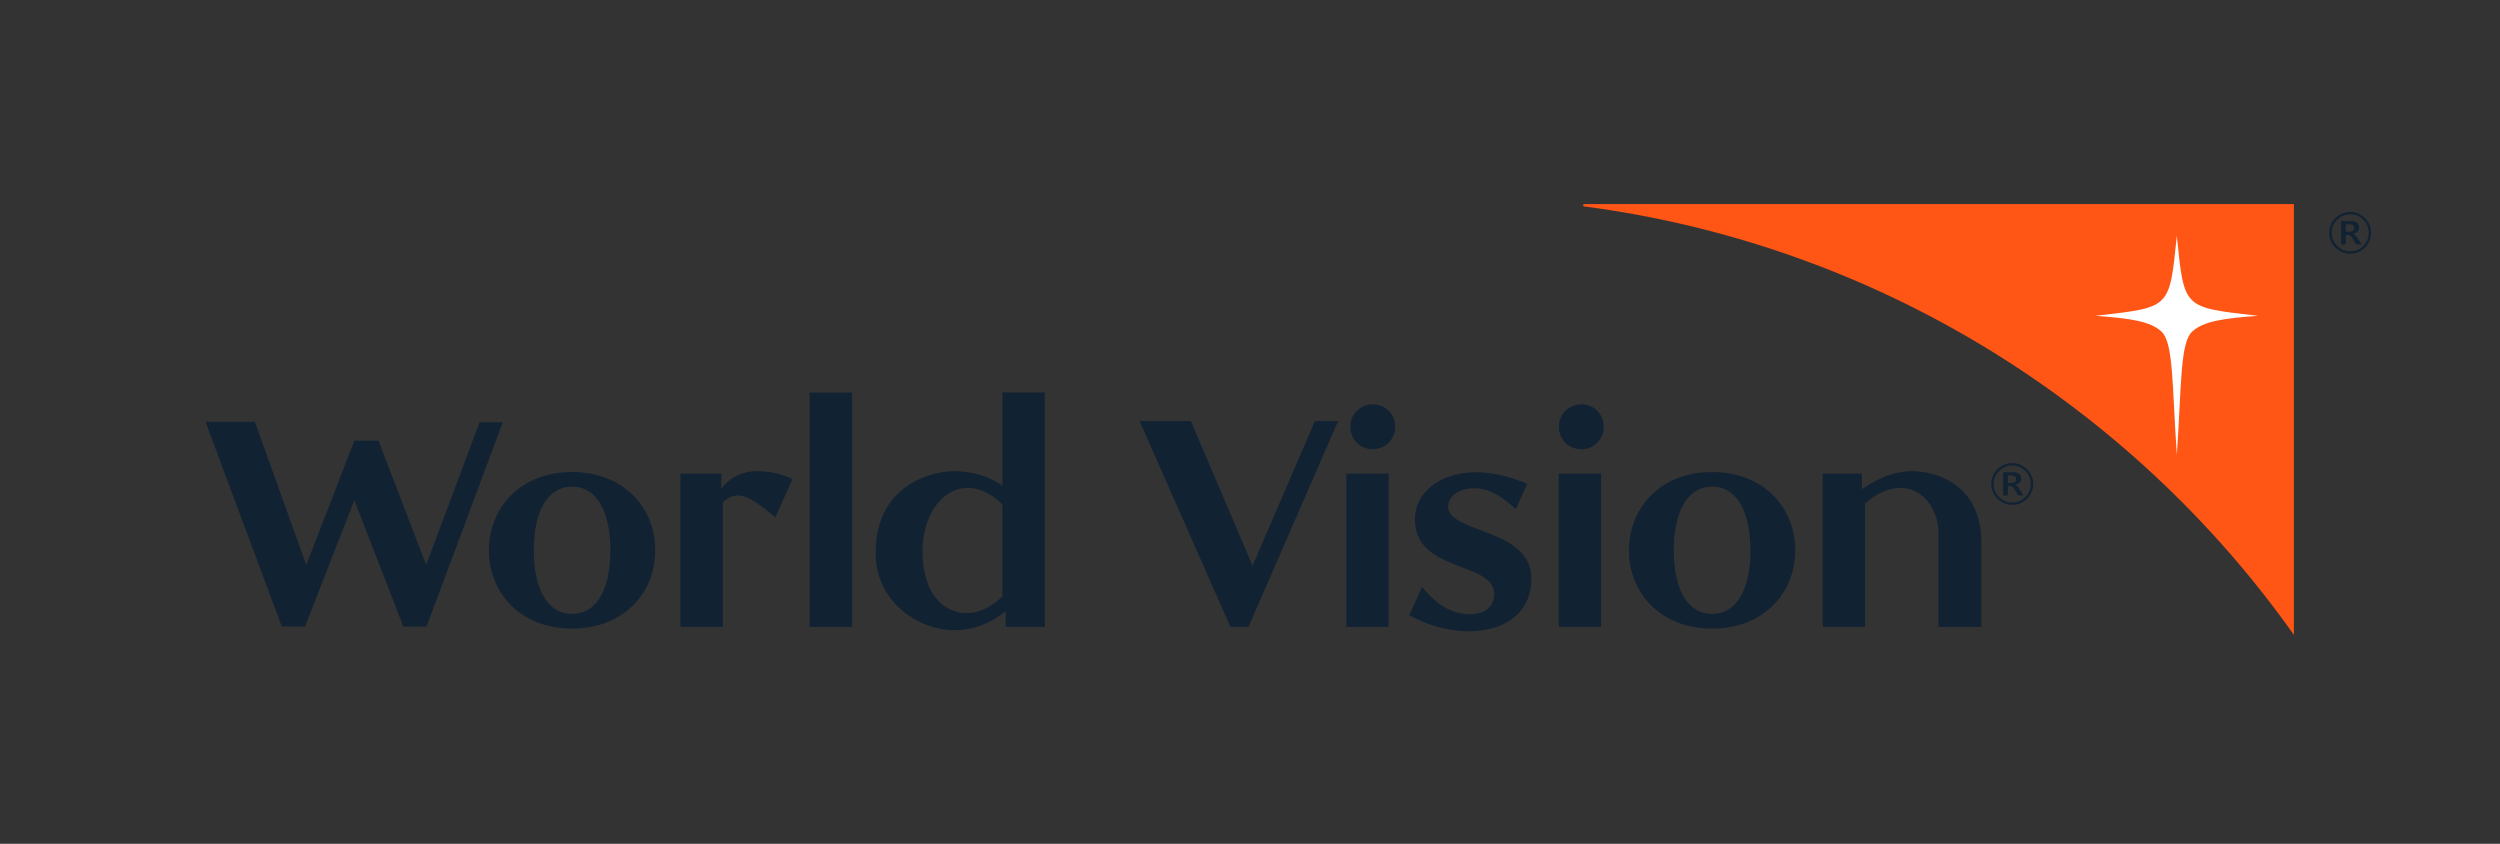
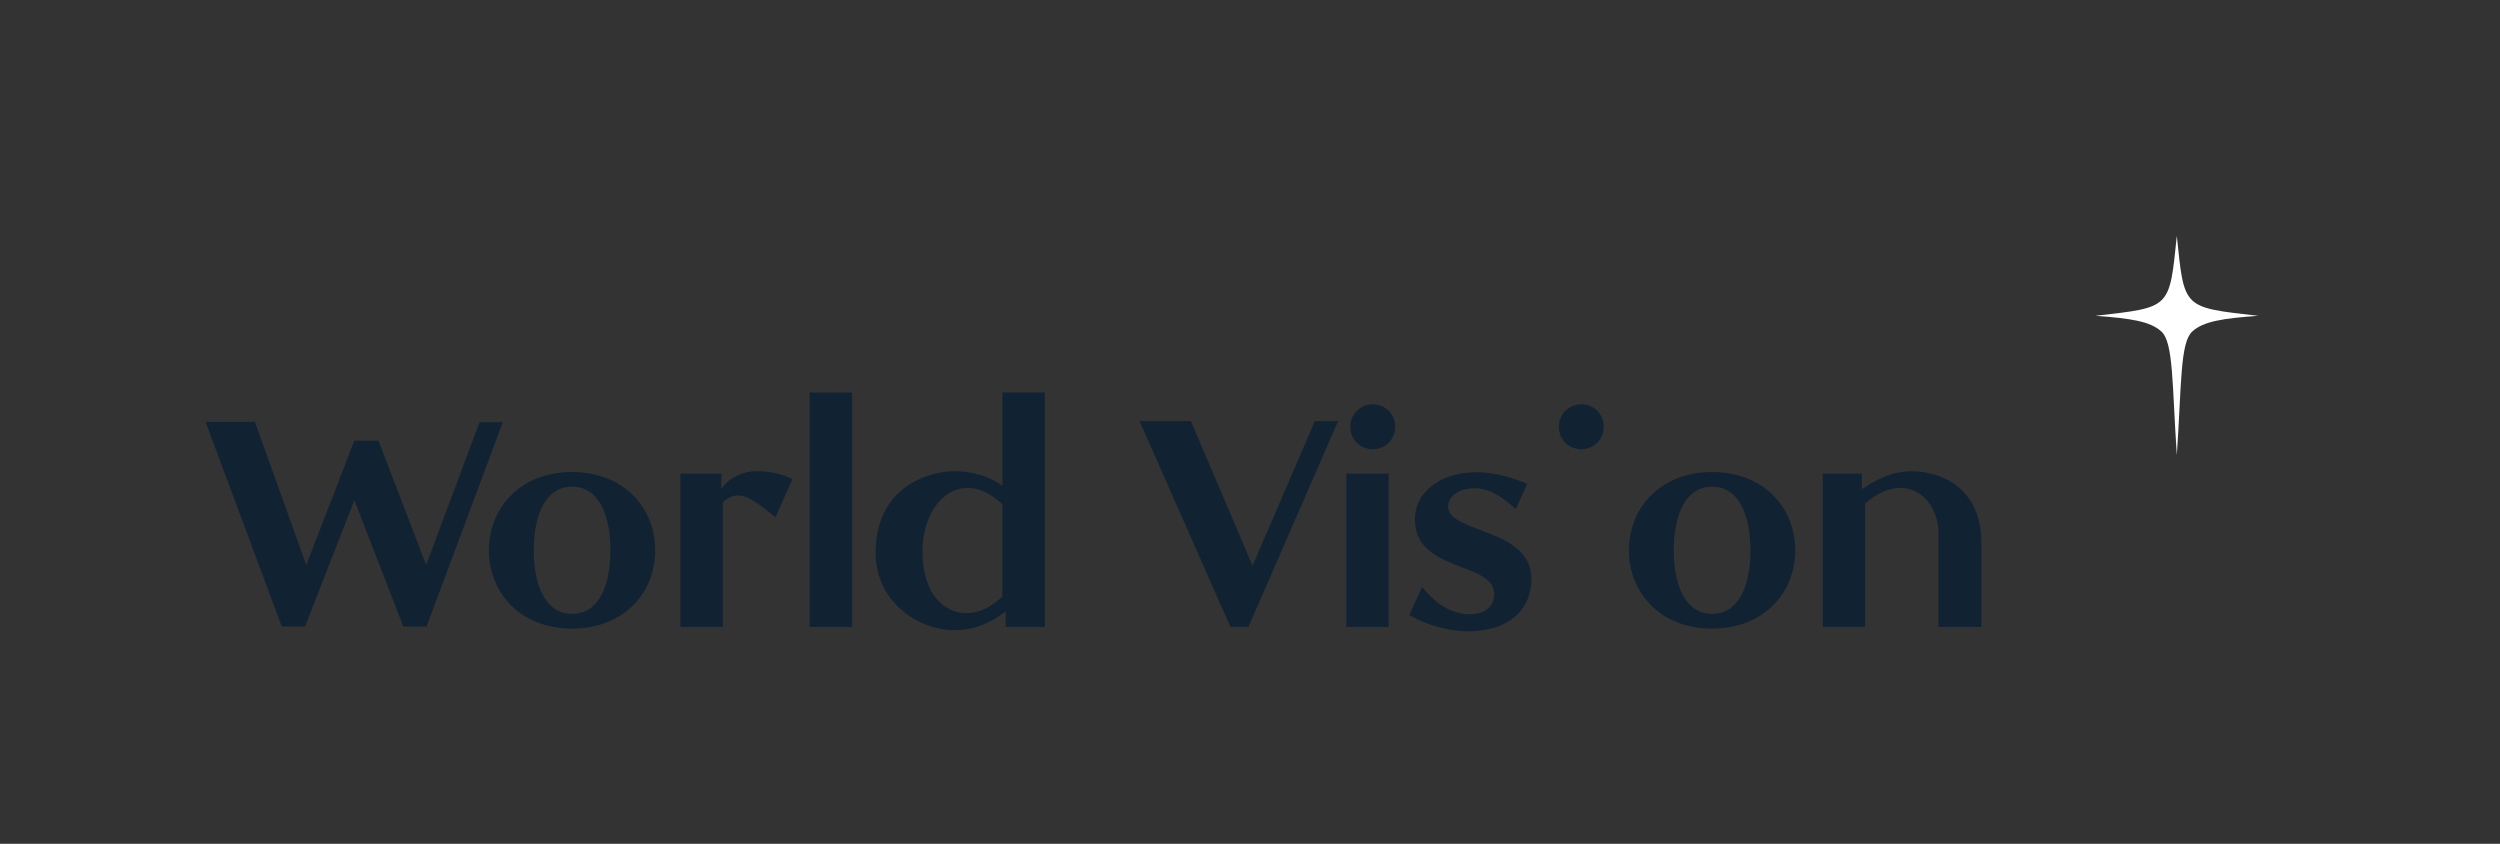
<svg xmlns="http://www.w3.org/2000/svg" width="637" height="215" viewBox="0 0 637 215" fill="none">
  <rect x="0" y="0" width="637" height="215" fill="#333333" stroke="none" />
-   <path d="M403.674 52.6C403.504 52.58 403.374 52.47 403.374 52.3C403.374 52.13 403.504 52 403.674 52H584.484V161.76C543.014 103.19 478.174 62.4 403.674 52.6Z" fill="#FF5515" />
  <path d="M554.654 115.96C555.874 97.89 555.484 87.34 558.574 84.48C561.434 81.83 566.594 81.11 575.364 80.47C556.124 78.25 556.584 78.82 554.654 60.11C552.724 78.81 553.184 78.24 533.944 80.47C542.704 81.11 547.864 81.83 550.734 84.48C553.824 87.35 553.434 97.9 554.654 115.96Z" fill="white" />
-   <path d="M602.573 55.56C603.623 56.6 604.153 57.86 604.153 59.33C604.153 60.8 603.633 62.03 602.593 63.07C601.553 64.11 600.303 64.64 598.843 64.64C597.383 64.64 596.103 64.12 595.053 63.06C594.013 62.01 593.483 60.77 593.483 59.33C593.483 57.89 594.003 56.63 595.053 55.58C596.103 54.53 597.353 54 598.823 54C600.293 54 601.513 54.52 602.563 55.56H602.573ZM602.163 62.66C603.083 61.74 603.543 60.62 603.543 59.31C603.543 58 603.083 56.91 602.153 55.99C601.223 55.07 600.123 54.6 598.843 54.6C597.563 54.6 596.423 55.07 595.503 56C594.573 56.93 594.103 58.04 594.103 59.33C594.103 60.62 594.573 61.74 595.503 62.66C596.443 63.58 597.553 64.04 598.843 64.04C600.133 64.04 601.233 63.58 602.153 62.66H602.163ZM596.503 56.33H599.053C599.713 56.33 600.223 56.47 600.583 56.76C600.943 57.04 601.123 57.44 601.123 57.95C601.123 58.37 600.973 58.72 600.673 59.01C600.373 59.3 599.973 59.48 599.483 59.55C599.733 59.63 599.933 59.75 600.093 59.9C600.253 60.05 600.413 60.25 600.583 60.51L601.723 62.25H600.333L599.443 60.76C599.193 60.35 598.993 60.1 598.833 60.01C598.673 59.92 598.463 59.88 598.183 59.88H597.703V62.25H596.503V56.33ZM598.543 59.06C598.923 59.06 599.233 58.98 599.463 58.82C599.703 58.66 599.813 58.41 599.813 58.08C599.813 57.46 599.403 57.15 598.583 57.15H597.703V59.05H598.543V59.06Z" fill="#112233" />
-   <path d="M173.374 120.68V159.74H184.174V127.95C187.814 124.83 190.414 125.87 197.574 131.79L201.934 122.02C199.754 121.09 196.944 120.05 192.894 120.05C188.844 120.05 185.834 122.02 184.374 123.79L183.854 124.41L183.754 124.31L183.854 120.67H173.364L173.374 120.68ZM217.114 100.01H206.304V159.75H217.114V100.01ZM124.574 140.22C124.574 151.13 132.674 160.17 145.764 160.17C158.854 160.17 166.954 151.13 166.954 140.22C166.954 129.31 158.854 120.27 145.764 120.27C132.674 120.27 124.574 129.31 124.574 140.22ZM353.834 120.68H343.034V159.74H353.834V120.68ZM349.784 103.03C346.564 103.03 344.064 105.52 344.064 108.75C344.064 111.98 346.554 114.46 349.784 114.46C353.014 114.46 355.494 111.97 355.494 108.75C355.494 105.53 353.004 103.03 349.784 103.03ZM360.564 131.39C359.524 146.25 381.344 142.71 380.724 151.75C380.414 155.38 377.294 156.63 373.974 156.53C368.574 156.11 365.244 153 362.334 149.57L359.114 156.74C363.474 159.23 368.254 160.48 372.414 160.79C381.764 161.41 389.664 157.36 390.174 148.32C391.104 134.3 368.564 136.06 368.984 128.89C369.194 125.77 372.724 124.22 376.354 124.42C380.094 124.73 383.004 126.81 386.224 129.72L389.134 123.28C385.084 121.51 381.234 120.68 377.814 120.37C367.734 119.75 360.984 125.04 360.564 131.38M243.054 160.58C248.144 160.58 252.304 158.81 256.044 155.9L256.254 156V159.74H266.224V100H255.414V123.79C252.404 121.5 247.834 120.05 243.154 120.05C237.234 120.05 223.104 123.69 223.104 140.83C223.104 153.61 234.324 160.57 243.054 160.57M313.524 159.75H318.094L340.954 107.29H335.034L319.144 144.17L303.454 107.29H290.364L313.524 159.75ZM504.844 159.75V138.25C504.844 123.7 493.734 120.07 487.184 120.07C482.504 120.07 478.554 121.84 474.614 124.54L474.404 124.43V120.69H464.434V159.75H475.234V128.27C478.454 125.46 481.574 124.32 484.274 124.32C489.994 124.32 493.934 129.83 493.934 135.85V159.74H504.844V159.75ZM90.293 112.27L78.034 143.95L64.944 107.49H52.373L71.803 159.64H77.724L90.293 127.44L102.764 159.64H108.684L128.114 107.59H122.194L108.584 143.95L96.433 112.27H90.293ZM155.534 140.22C155.534 149.26 152.524 156.42 145.774 156.42C139.024 156.42 136.004 149.25 136.004 140.22C136.004 131.19 139.014 124.01 145.774 124.01C152.534 124.01 155.534 131.18 155.534 140.22ZM415.054 140.22C415.054 151.13 423.154 160.17 436.244 160.17C449.334 160.17 457.434 151.13 457.434 140.22C457.434 129.31 449.334 120.27 436.244 120.27C423.154 120.27 415.054 129.31 415.054 140.22ZM446.014 140.22C446.014 149.26 443.004 156.42 436.244 156.42C429.484 156.42 426.474 149.25 426.474 140.22C426.474 131.19 429.484 124.01 436.244 124.01C443.004 124.01 446.014 131.18 446.014 140.22ZM255.414 128.48V152.06C252.614 154.45 250.014 156.22 246.064 156.22C241.284 156.22 235.054 152.17 235.054 140.43C235.054 127.76 244.924 118.62 255.414 128.48Z" fill="#112233" />
-   <path d="M407.974 120.68H397.174V159.74H407.974V120.68Z" fill="#112233" />
+   <path d="M173.374 120.68V159.74H184.174V127.95C187.814 124.83 190.414 125.87 197.574 131.79L201.934 122.02C199.754 121.09 196.944 120.05 192.894 120.05C188.844 120.05 185.834 122.02 184.374 123.79L183.854 124.41L183.754 124.31L183.854 120.67H173.364L173.374 120.68ZM217.114 100.01H206.304V159.75H217.114V100.01ZM124.574 140.22C124.574 151.13 132.674 160.17 145.764 160.17C158.854 160.17 166.954 151.13 166.954 140.22C166.954 129.31 158.854 120.27 145.764 120.27C132.674 120.27 124.574 129.31 124.574 140.22ZM353.834 120.68H343.034V159.74H353.834V120.68ZM349.784 103.03C346.564 103.03 344.064 105.52 344.064 108.75C344.064 111.98 346.554 114.46 349.784 114.46C353.014 114.46 355.494 111.97 355.494 108.75C355.494 105.53 353.004 103.03 349.784 103.03ZM360.564 131.39C359.524 146.25 381.344 142.71 380.724 151.75C380.414 155.38 377.294 156.63 373.974 156.53C368.574 156.11 365.244 153 362.334 149.57L359.114 156.74C363.474 159.23 368.254 160.48 372.414 160.79C381.764 161.41 389.664 157.36 390.174 148.32C391.104 134.3 368.564 136.06 368.984 128.89C369.194 125.77 372.724 124.22 376.354 124.42C380.094 124.73 383.004 126.81 386.224 129.72L389.134 123.28C385.084 121.51 381.234 120.68 377.814 120.37C367.734 119.75 360.984 125.04 360.564 131.38M243.054 160.58C248.144 160.58 252.304 158.81 256.044 155.9L256.254 156V159.74H266.224V100H255.414V123.79C252.404 121.5 247.834 120.05 243.154 120.05C237.234 120.05 223.104 123.69 223.104 140.83C223.104 153.61 234.324 160.57 243.054 160.57M313.524 159.75H318.094L340.954 107.29H335.034L319.144 144.17L303.454 107.29H290.364L313.524 159.75ZM504.844 159.75V138.25C504.844 123.7 493.734 120.07 487.184 120.07C482.504 120.07 478.554 121.84 474.614 124.54L474.404 124.43V120.69H464.434V159.75H475.234V128.27C478.454 125.46 481.574 124.32 484.274 124.32C489.994 124.32 493.934 129.83 493.934 135.85V159.74H504.844V159.75ZM90.293 112.27L78.034 143.95L64.944 107.49H52.373L71.803 159.64H77.724L90.293 127.44L102.764 159.64H108.684L128.114 107.59H122.194L108.584 143.95L96.433 112.27H90.293ZM155.534 140.22C155.534 149.26 152.524 156.42 145.774 156.42C139.024 156.42 136.004 149.25 136.004 140.22C136.004 131.19 139.014 124.01 145.774 124.01C152.534 124.01 155.534 131.18 155.534 140.22ZM415.054 140.22C415.054 151.13 423.154 160.17 436.244 160.17C449.334 160.17 457.434 151.13 457.434 140.22C457.434 129.31 449.334 120.27 436.244 120.27C423.154 120.27 415.054 129.31 415.054 140.22ZM446.014 140.22C446.014 149.26 443.004 156.42 436.244 156.42C429.484 156.42 426.474 149.25 426.474 140.22C426.474 131.19 429.484 124.01 436.244 124.01C443.004 124.01 446.014 131.18 446.014 140.22ZM255.414 128.48V152.06C252.614 154.45 250.014 156.22 246.064 156.22C241.284 156.22 235.054 152.17 235.054 140.43C235.054 127.76 244.924 118.62 255.414 128.48" fill="#112233" />
  <path d="M402.924 103.03C399.704 103.03 397.204 105.52 397.204 108.75C397.204 111.98 399.694 114.46 402.924 114.46C406.154 114.46 408.634 111.97 408.634 108.75C408.634 105.53 406.144 103.03 402.924 103.03Z" fill="#112233" />
-   <path d="M516.464 119.56C517.514 120.6 518.044 121.86 518.044 123.33C518.044 124.8 517.524 126.03 516.484 127.07C515.444 128.11 514.194 128.64 512.734 128.64C511.274 128.64 509.993 128.12 508.943 127.06C507.903 126.01 507.374 124.77 507.374 123.33C507.374 121.89 507.893 120.63 508.943 119.58C509.993 118.53 511.244 118 512.714 118C514.184 118 515.403 118.52 516.453 119.56H516.464ZM516.054 126.66C516.974 125.74 517.434 124.62 517.434 123.31C517.434 122 516.974 120.91 516.044 119.99C515.114 119.07 514.014 118.6 512.734 118.6C511.454 118.6 510.313 119.07 509.393 120C508.463 120.93 507.994 122.04 507.994 123.33C507.994 124.62 508.463 125.74 509.393 126.66C510.333 127.58 511.444 128.04 512.734 128.04C514.024 128.04 515.124 127.58 516.044 126.66H516.054ZM510.393 120.33H512.943C513.603 120.33 514.114 120.47 514.474 120.76C514.834 121.04 515.013 121.44 515.013 121.95C515.013 122.37 514.864 122.72 514.564 123.01C514.264 123.3 513.864 123.48 513.374 123.55C513.624 123.63 513.824 123.75 513.984 123.9C514.144 124.05 514.304 124.25 514.474 124.51L515.614 126.25H514.224L513.333 124.76C513.083 124.35 512.884 124.1 512.724 124.01C512.564 123.92 512.353 123.88 512.073 123.88H511.594V126.25H510.393V120.33ZM512.434 123.06C512.814 123.06 513.124 122.98 513.354 122.82C513.594 122.66 513.703 122.41 513.703 122.08C513.703 121.46 513.294 121.15 512.474 121.15H511.594V123.05H512.434V123.06Z" fill="#112233" />
</svg>